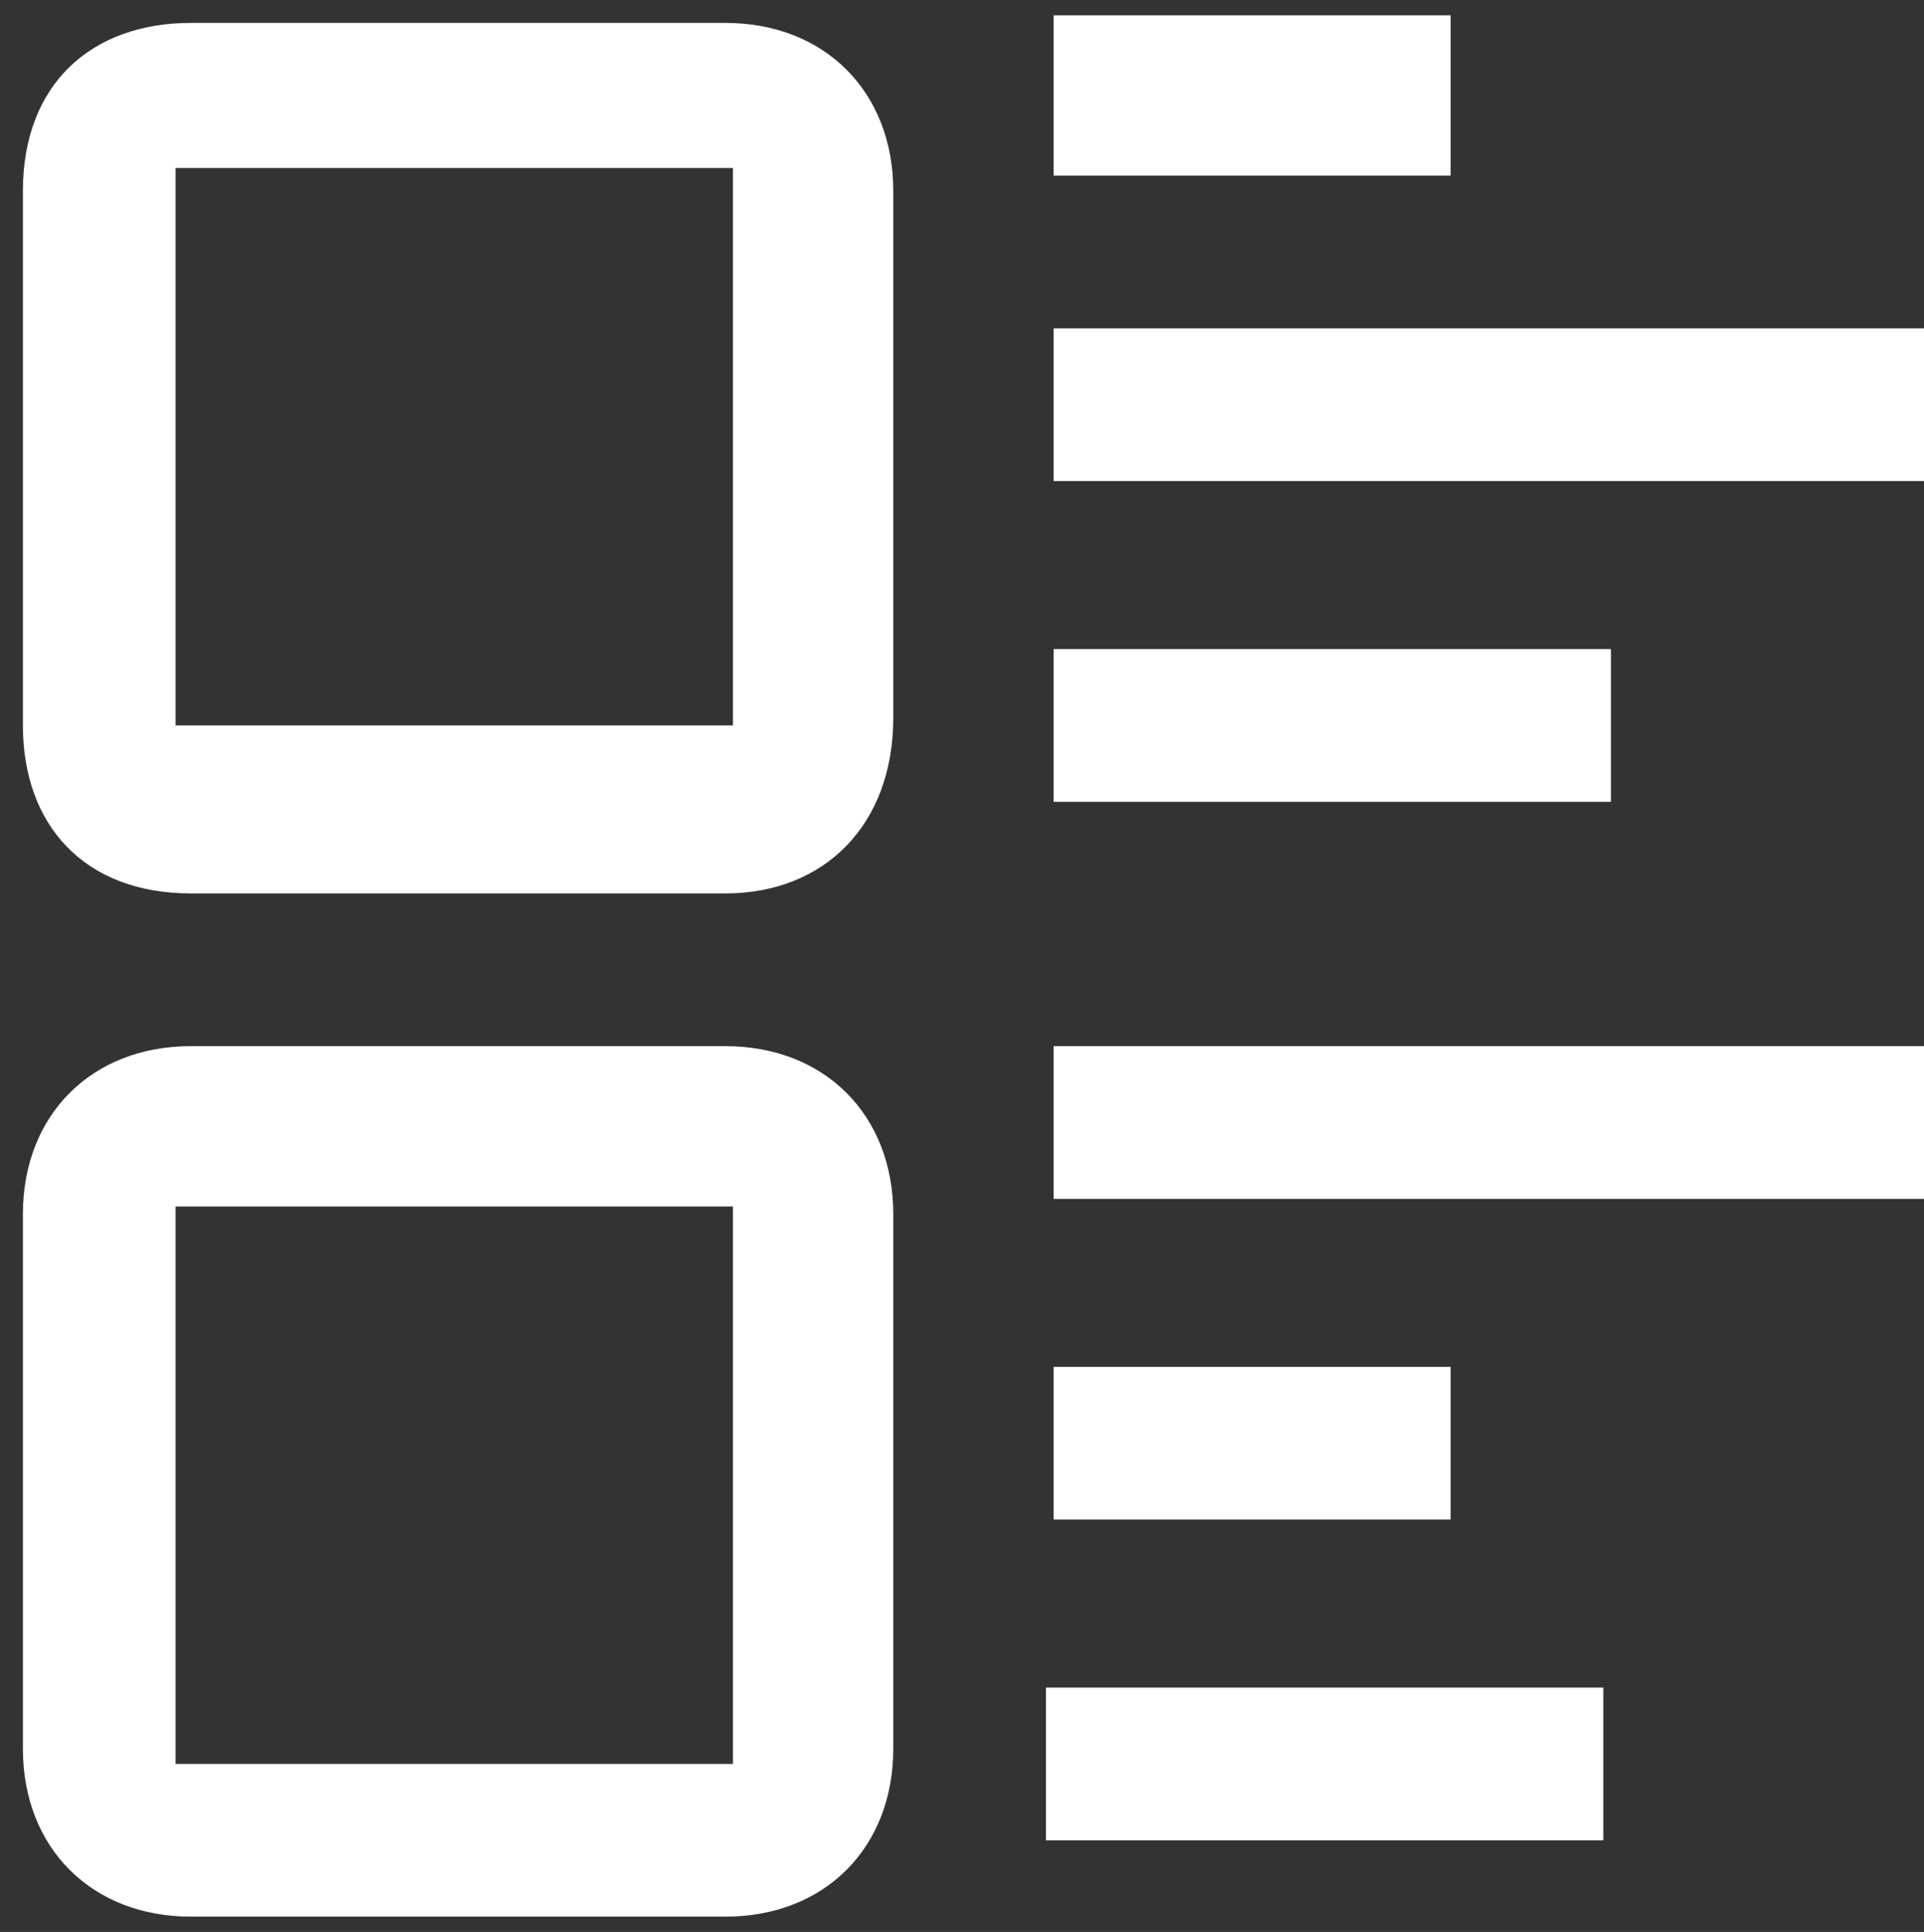
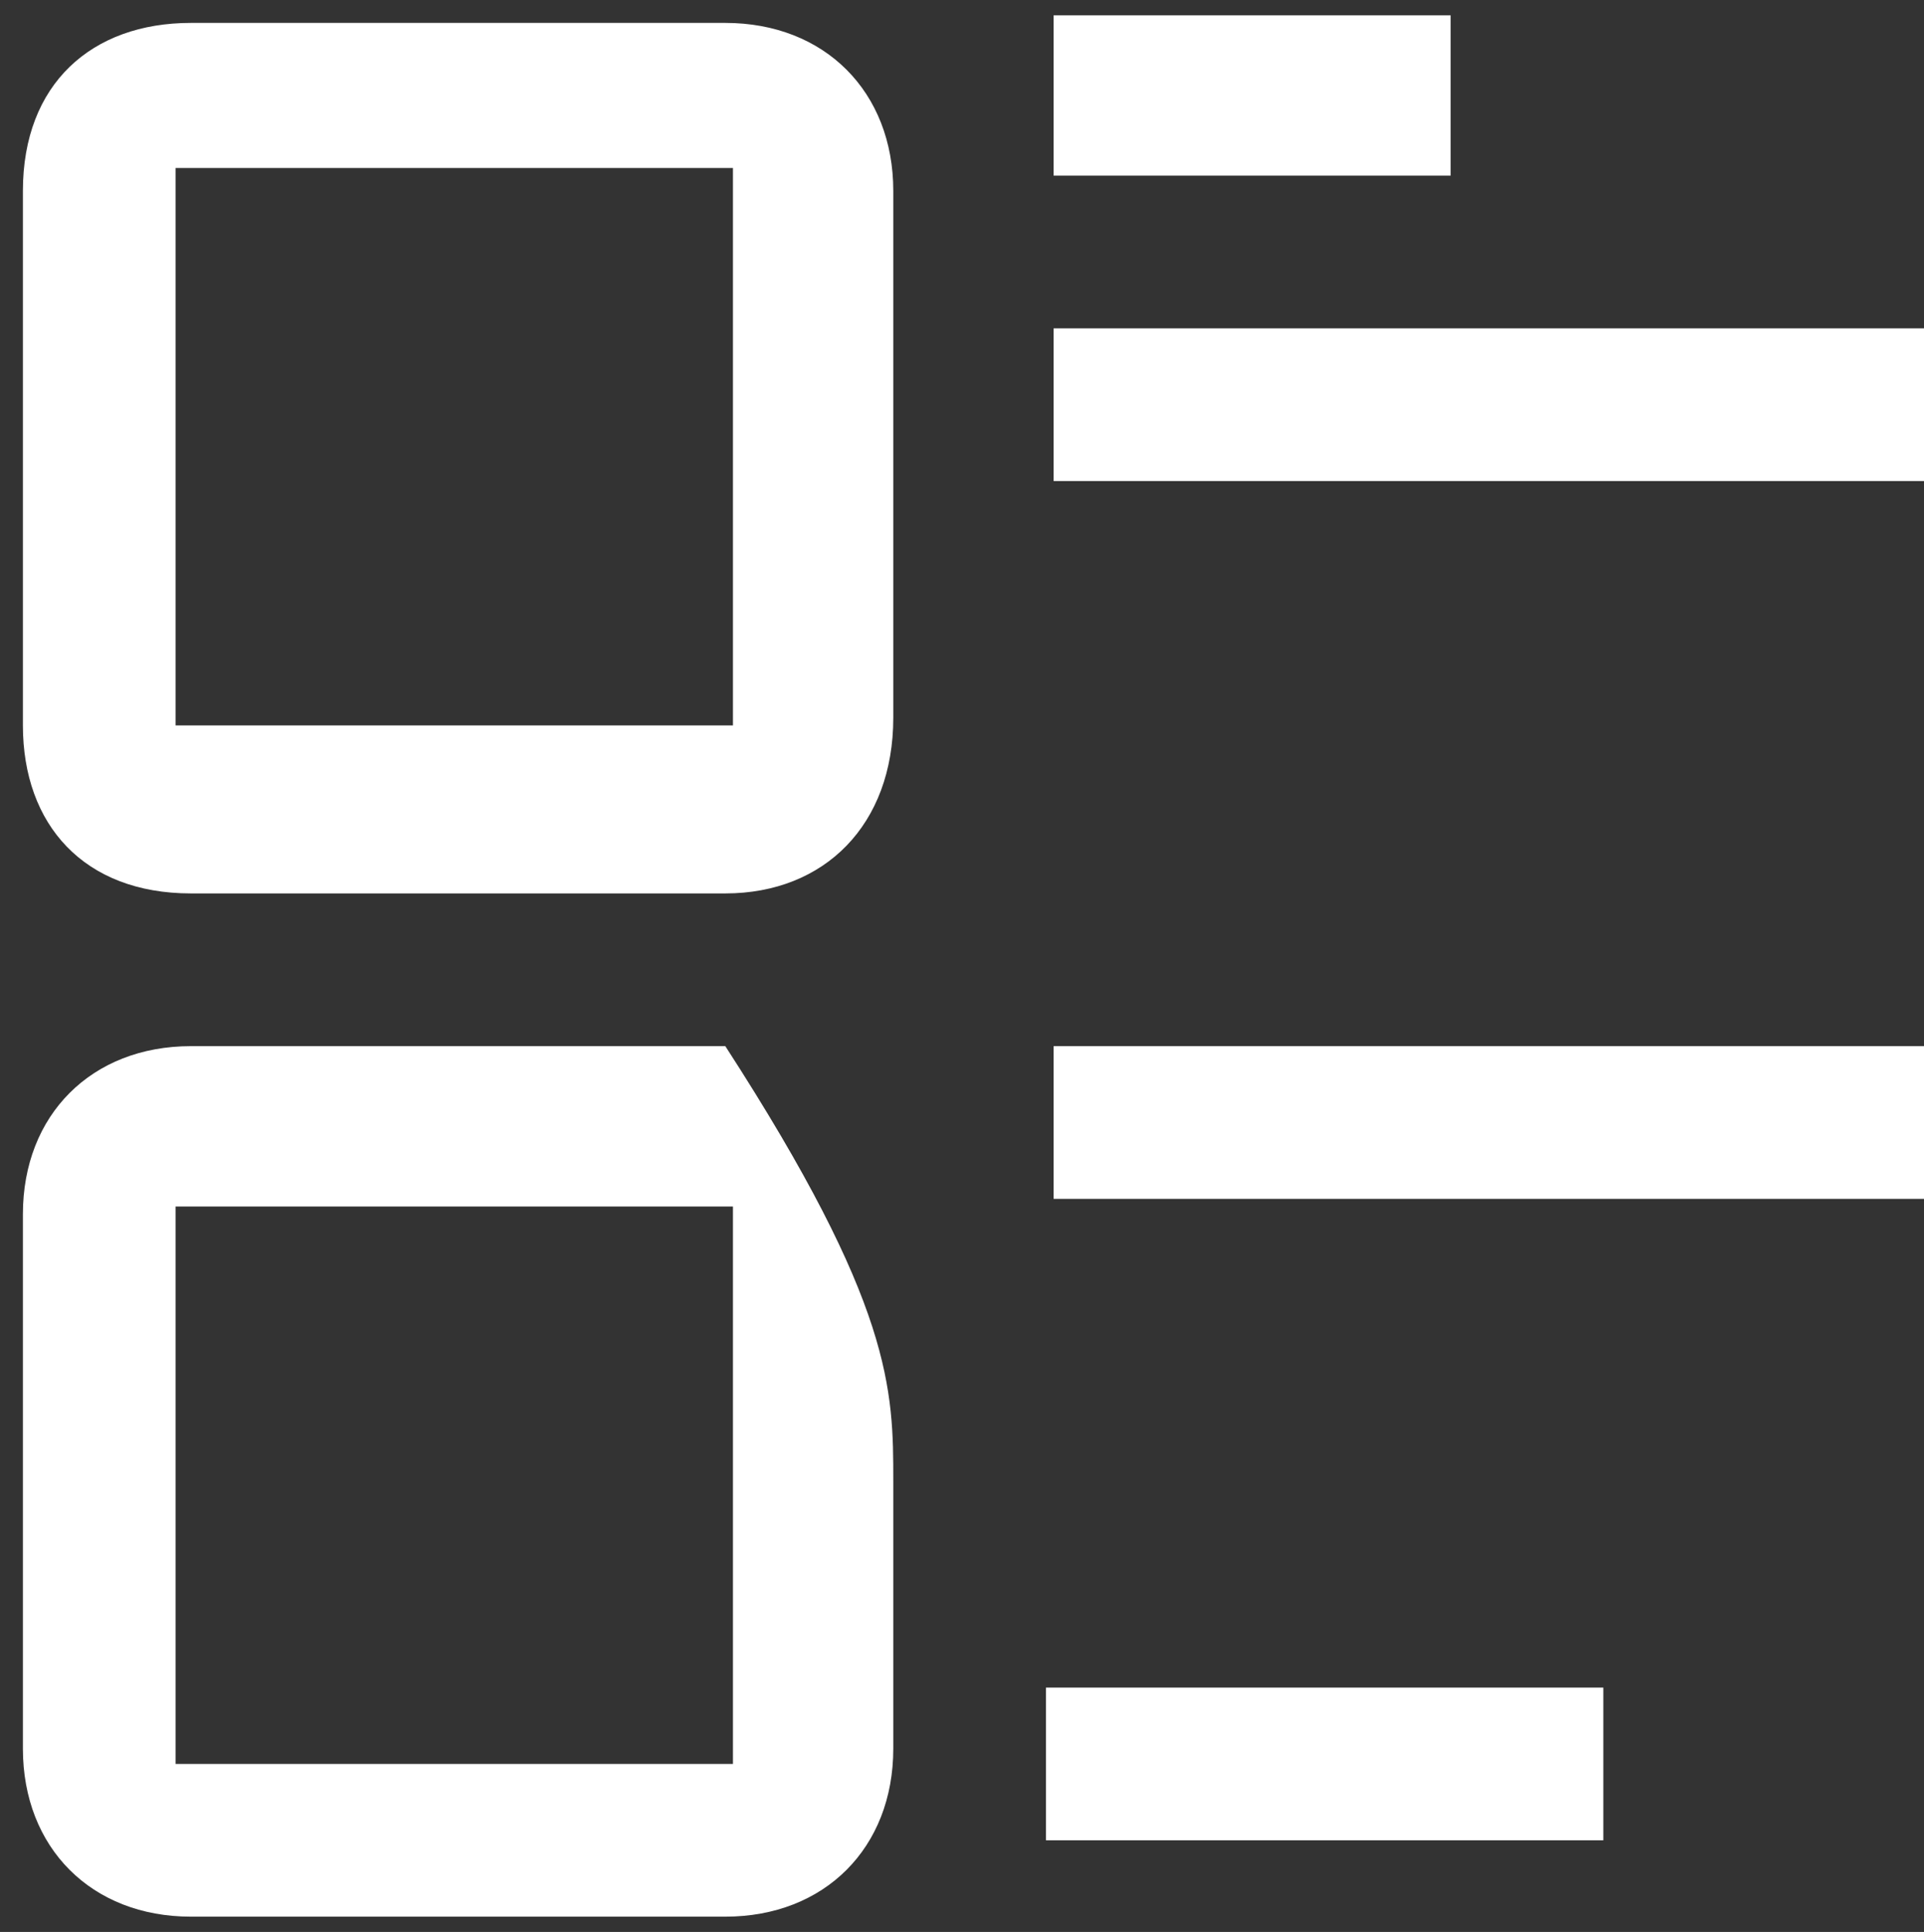
<svg xmlns="http://www.w3.org/2000/svg" version="1.1" id="Layer_1" x="0px" y="0px" viewBox="0 0 25.2 25.3" style="enable-background:new 0 0 25.2 25.3;" xml:space="preserve">
  <rect x="0" y="0" width="25.2" height="25.3" fill="#333333" stroke="none" />
  <style type="text/css">
	.st0{fill:#FFFFFF;}
</style>
  <g>
-     <path class="st0" d="M11.7,19.4c0,1.2,0,2.3,0,3.5c0,1.3-0.9,2.2-2.2,2.2c-2.3,0-4.7,0-7,0c-1.3,0-2.2-0.9-2.2-2.2c0-2.3,0-4.7,0-7   c0-1.3,0.9-2.2,2.2-2.2c2.3,0,4.7,0,7,0c1.3,0,2.2,0.9,2.2,2.2C11.7,17.1,11.7,18.2,11.7,19.4z M9.6,23.1c0-2.4,0-4.9,0-7.3   c-2.4,0-4.8,0-7.3,0c0,2.4,0,4.8,0,7.3C4.7,23.1,7.2,23.1,9.6,23.1z" />
+     <path class="st0" d="M11.7,19.4c0,1.2,0,2.3,0,3.5c0,1.3-0.9,2.2-2.2,2.2c-2.3,0-4.7,0-7,0c-1.3,0-2.2-0.9-2.2-2.2c0-2.3,0-4.7,0-7   c0-1.3,0.9-2.2,2.2-2.2c2.3,0,4.7,0,7,0C11.7,17.1,11.7,18.2,11.7,19.4z M9.6,23.1c0-2.4,0-4.9,0-7.3   c-2.4,0-4.8,0-7.3,0c0,2.4,0,4.8,0,7.3C4.7,23.1,7.2,23.1,9.6,23.1z" />
    <path class="st0" d="M11.7,5.9c0,1.2,0,2.3,0,3.5c0,1.4-0.9,2.3-2.2,2.3c-2.3,0-4.7,0-7,0c-1.4,0-2.2-0.9-2.2-2.2c0-2.3,0-4.7,0-7   c0-1.4,0.9-2.2,2.2-2.2c2.3,0,4.7,0,7,0c1.3,0,2.2,0.9,2.2,2.2C11.7,3.5,11.7,4.7,11.7,5.9z M9.6,9.5c0-2.4,0-4.8,0-7.3   c-2.4,0-4.8,0-7.3,0c0,2.4,0,4.8,0,7.3C4.8,9.5,7.2,9.5,9.6,9.5z" />
    <path class="st0" d="M25.2,4.3c0,0.7,0,1.3,0,2c-3.8,0-7.6,0-11.4,0c0-0.7,0-1.3,0-2C17.6,4.3,21.4,4.3,25.2,4.3z" />
    <path class="st0" d="M13.8,15.7c0-0.7,0-1.3,0-2c3.8,0,7.6,0,11.4,0c0,0.7,0,1.3,0,2C21.4,15.7,17.6,15.7,13.8,15.7z" />
-     <path class="st0" d="M13.8,10.5c0-0.7,0-1.4,0-2c2.4,0,4.8,0,7.3,0c0,0.7,0,1.4,0,2C18.6,10.5,16.2,10.5,13.8,10.5z" />
    <path class="st0" d="M21,22.1c0,0.7,0,1.4,0,2c-2.4,0-4.8,0-7.3,0c0-0.7,0-1.3,0-2C16.2,22.1,18.6,22.1,21,22.1z" />
    <path class="st0" d="M13.8,0.2c1.7,0,3.4,0,5.2,0c0,0.7,0,1.4,0,2.1c-1.7,0-3.4,0-5.2,0C13.8,1.5,13.8,0.8,13.8,0.2z" />
-     <path class="st0" d="M19,17.9c0,0.7,0,1.3,0,2c-1.7,0-3.4,0-5.2,0c0-0.7,0-1.3,0-2C15.5,17.9,17.2,17.9,19,17.9z" />
  </g>
</svg>